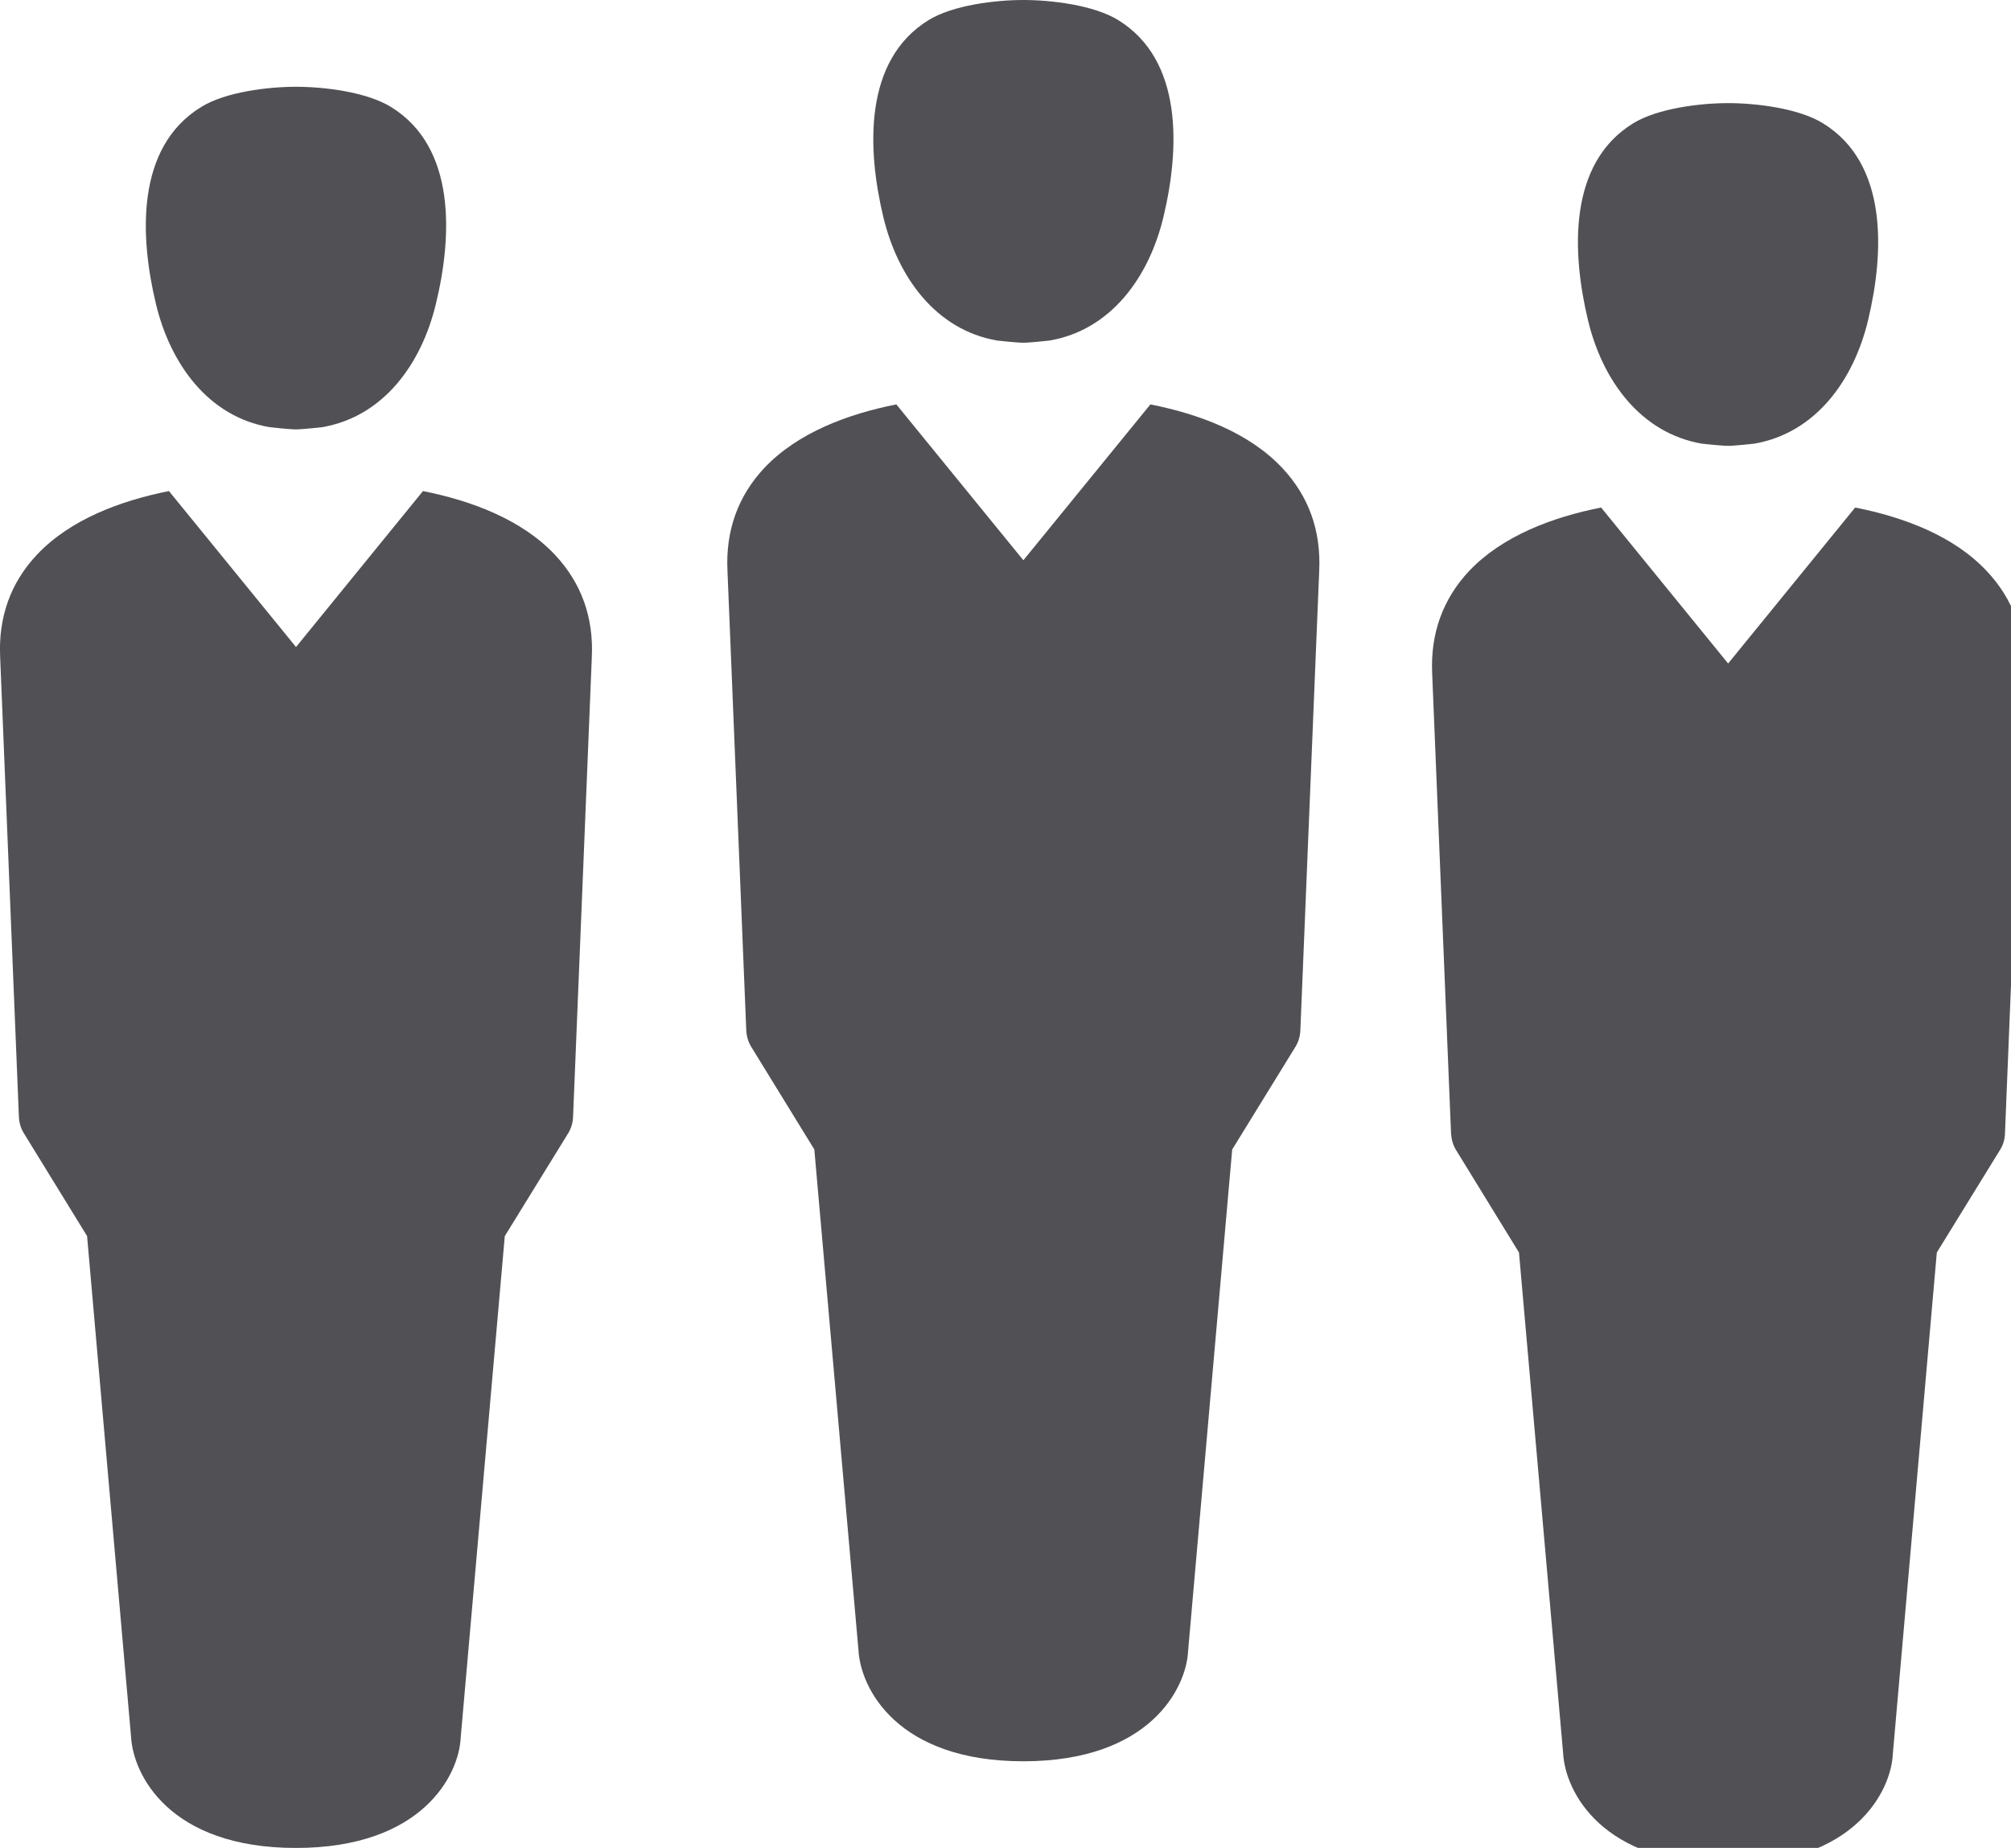
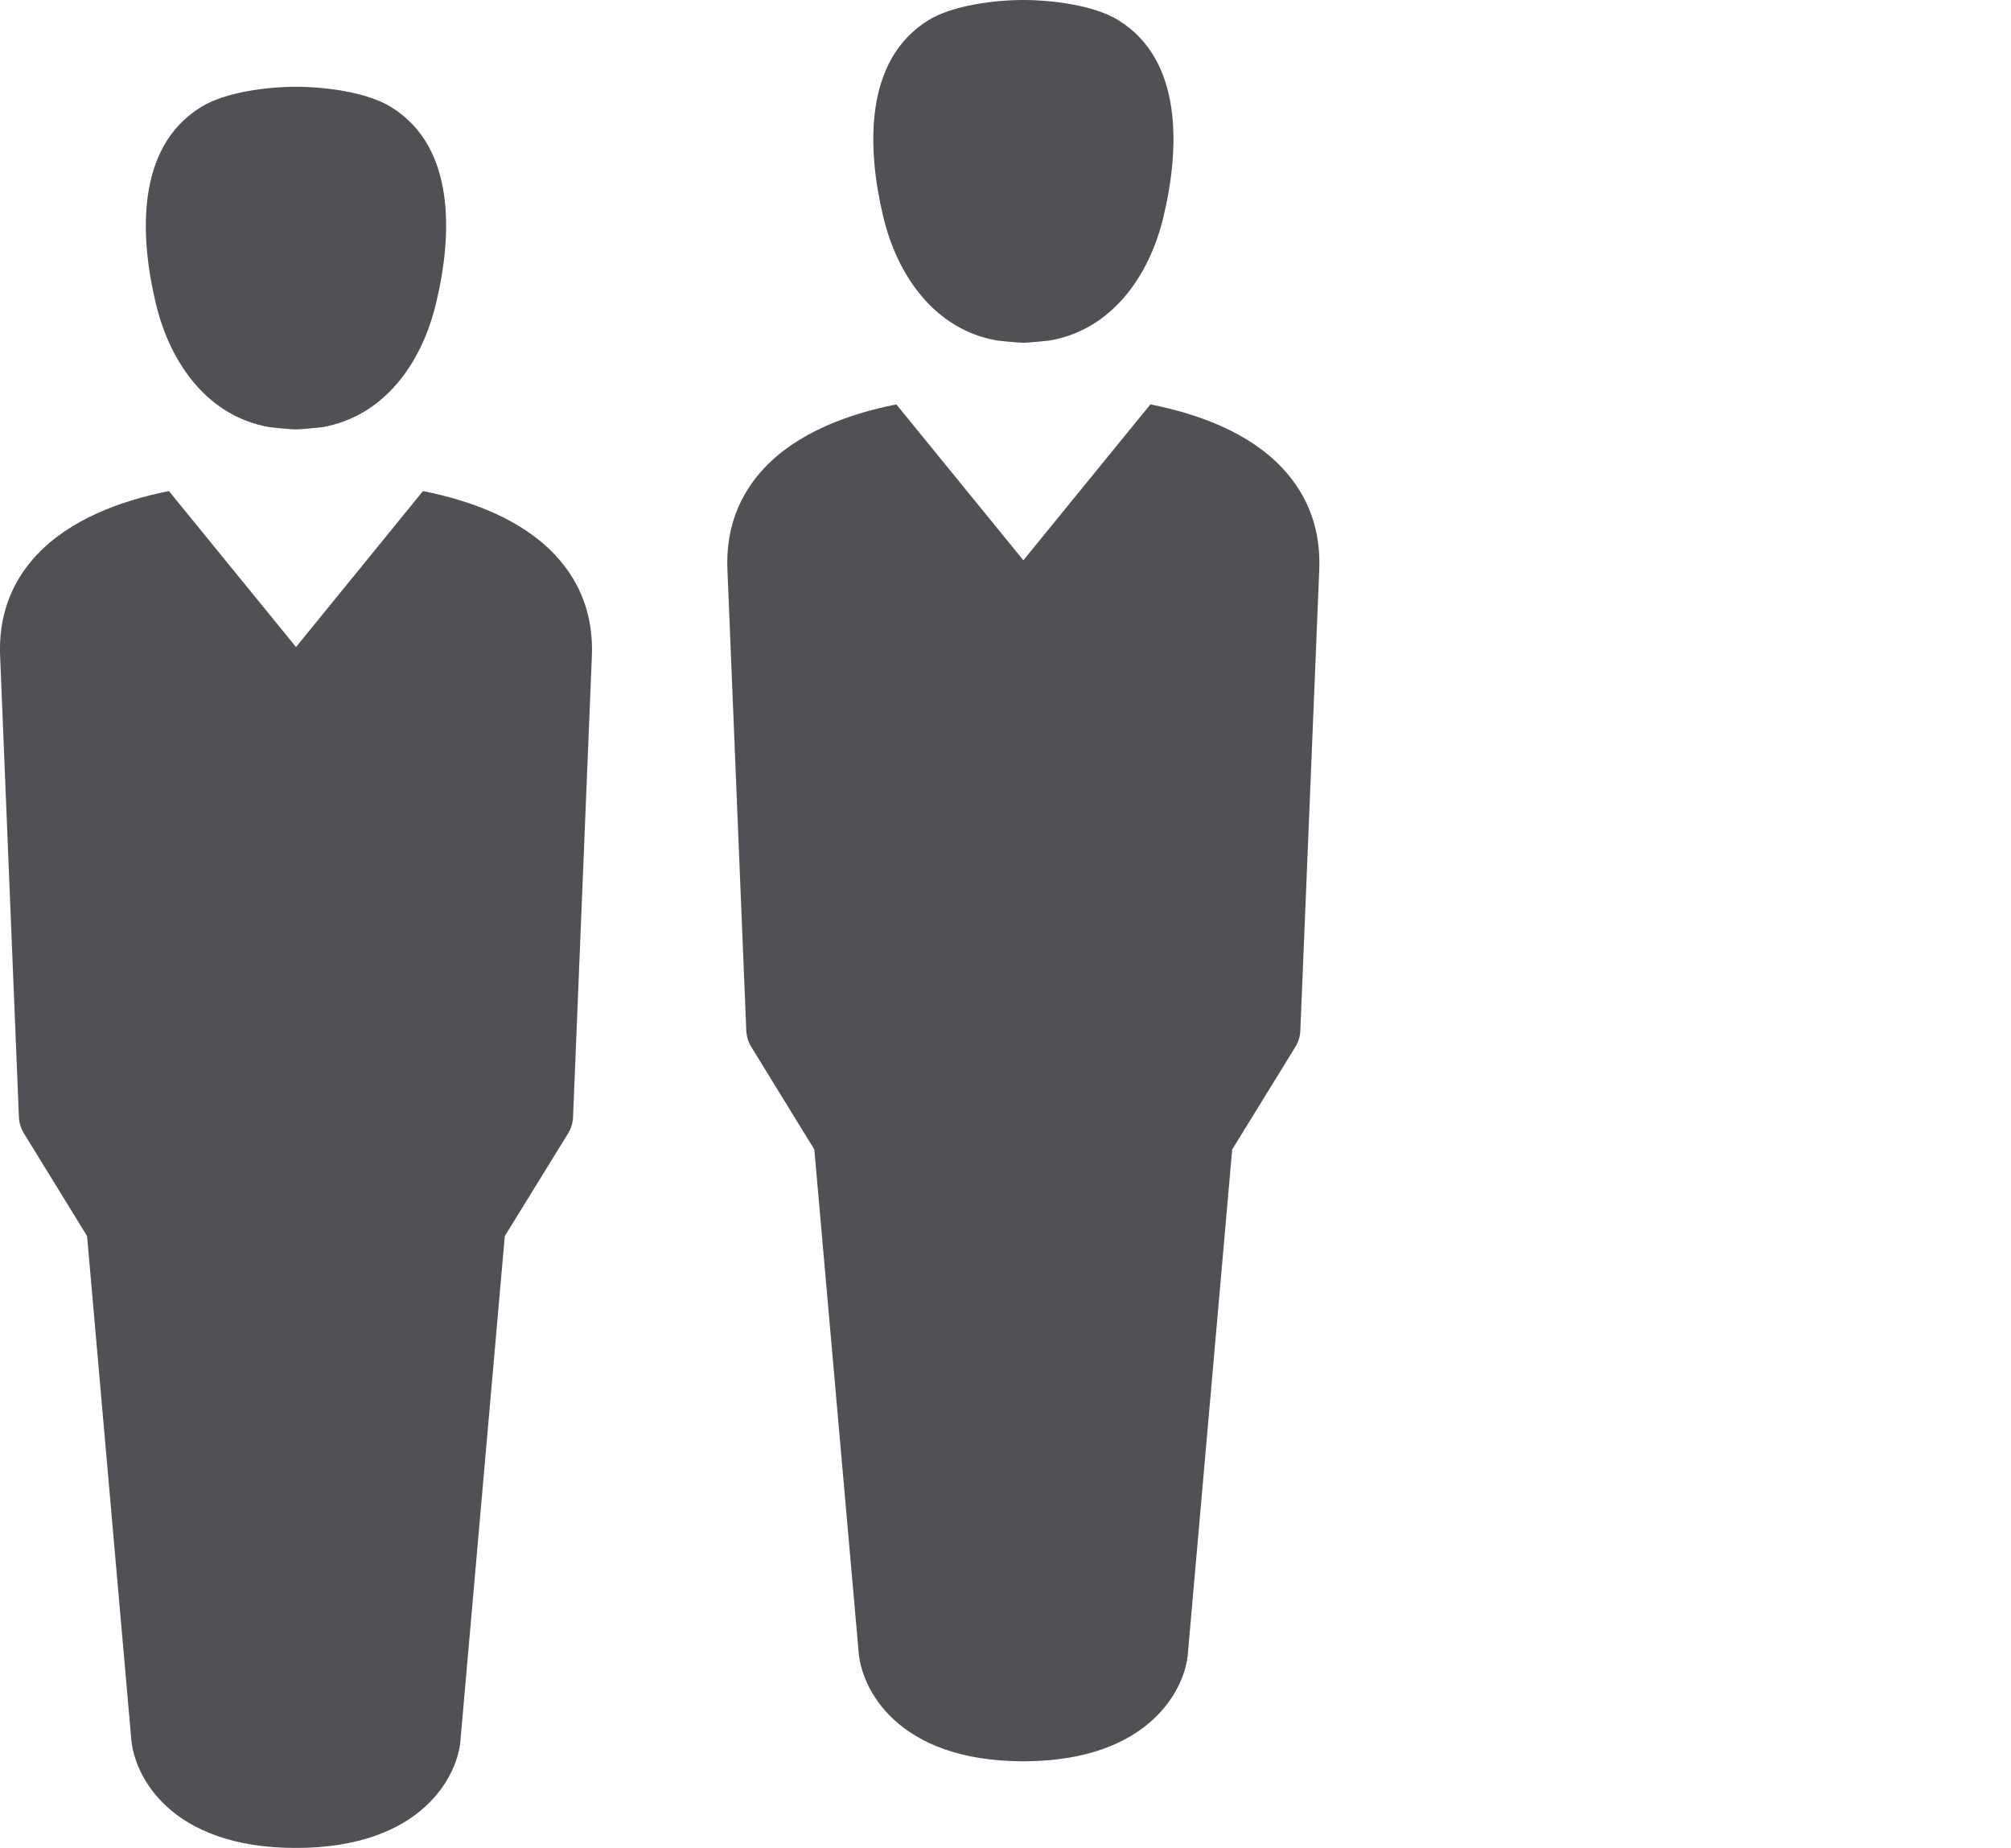
<svg xmlns="http://www.w3.org/2000/svg" version="1.1" id="Layer_1" x="0px" y="0px" width="37.759px" height="34.691px" viewBox="0 0 37.759 34.691" xml:space="preserve">
  <g>
    <path fill="#515054" d="M21.6,7.592l-2.385,2.926l-2.385-2.926c-0.92,0.182-1.854,0.534-2.475,1.189 c-0.498,0.529-0.731,1.178-0.696,1.928l0.353,8.63c0.005,0.11,0.035,0.219,0.092,0.311l1.186,1.929l0.828,9.389 c0.035,0.724,0.723,2.097,3.096,2.097s3.061-1.372,3.094-2.069l0.828-9.416l1.188-1.929c0.057-0.092,0.088-0.2,0.092-0.311 l0.354-8.624c0.035-0.756-0.197-1.404-0.697-1.934C23.454,8.125,22.52,7.774,21.6,7.592z M18.723,6.393 c0,0,0.369,0.041,0.492,0.041c0.124,0,0.492-0.041,0.492-0.041c1.152-0.198,1.869-1.189,2.139-2.324 c0.301-1.256,0.377-2.936-0.848-3.69C20.542,0.096,19.743,0,19.215,0s-1.322,0.096-1.781,0.378c-1.227,0.756-1.15,2.435-0.85,3.69 C16.854,5.203,17.573,6.195,18.723,6.393z" />
-     <path fill="#515054" d="M34.833,9.528l-2.385,2.928l-2.385-2.928c-0.92,0.182-1.855,0.535-2.477,1.19 c-0.496,0.528-0.73,1.177-0.695,1.927l0.354,8.63c0.006,0.109,0.035,0.217,0.092,0.311l1.184,1.928l0.828,9.39 C29.383,33.626,30.069,35,32.446,35c2.373,0,3.061-1.373,3.094-2.07l0.826-9.416l1.188-1.928c0.059-0.094,0.09-0.201,0.092-0.311 l0.35-8.625c0.041-0.755-0.195-1.403-0.695-1.932C36.684,10.061,35.75,9.709,34.833,9.528z M31.954,8.329 c0,0,0.369,0.041,0.494,0.041c0.123,0,0.49-0.041,0.49-0.041c1.152-0.199,1.869-1.189,2.139-2.324 c0.301-1.258,0.379-2.936-0.848-3.69c-0.459-0.283-1.256-0.379-1.781-0.379s-1.324,0.097-1.783,0.379 c-1.229,0.754-1.15,2.434-0.85,3.69C30.084,7.139,30.803,8.13,31.954,8.329z" />
    <path fill="#515054" d="M7.942,9.219l-2.384,2.928L3.172,9.219c-0.919,0.183-1.854,0.535-2.475,1.191 c-0.498,0.527-0.73,1.176-0.694,1.928l0.352,8.63c0.005,0.11,0.036,0.217,0.095,0.31l1.185,1.927l0.825,9.39 c0.035,0.724,0.723,2.097,3.096,2.097c2.375,0,3.063-1.373,3.094-2.069l0.828-9.417l1.188-1.927c0.057-0.093,0.09-0.199,0.094-0.31 l0.352-8.625c0.037-0.755-0.197-1.403-0.695-1.932C9.795,9.754,8.86,9.402,7.942,9.219z M5.065,8.02c0,0,0.367,0.041,0.49,0.041 c0.125,0,0.491-0.041,0.491-0.041c1.154-0.197,1.87-1.188,2.14-2.322c0.305-1.258,0.383-2.936-0.845-3.69 c-0.46-0.283-1.257-0.379-1.783-0.379c-0.525,0-1.323,0.096-1.78,0.379C2.546,2.762,2.625,4.44,2.926,5.698 C3.196,6.833,3.913,7.825,5.065,8.02z" />
  </g>
</svg>